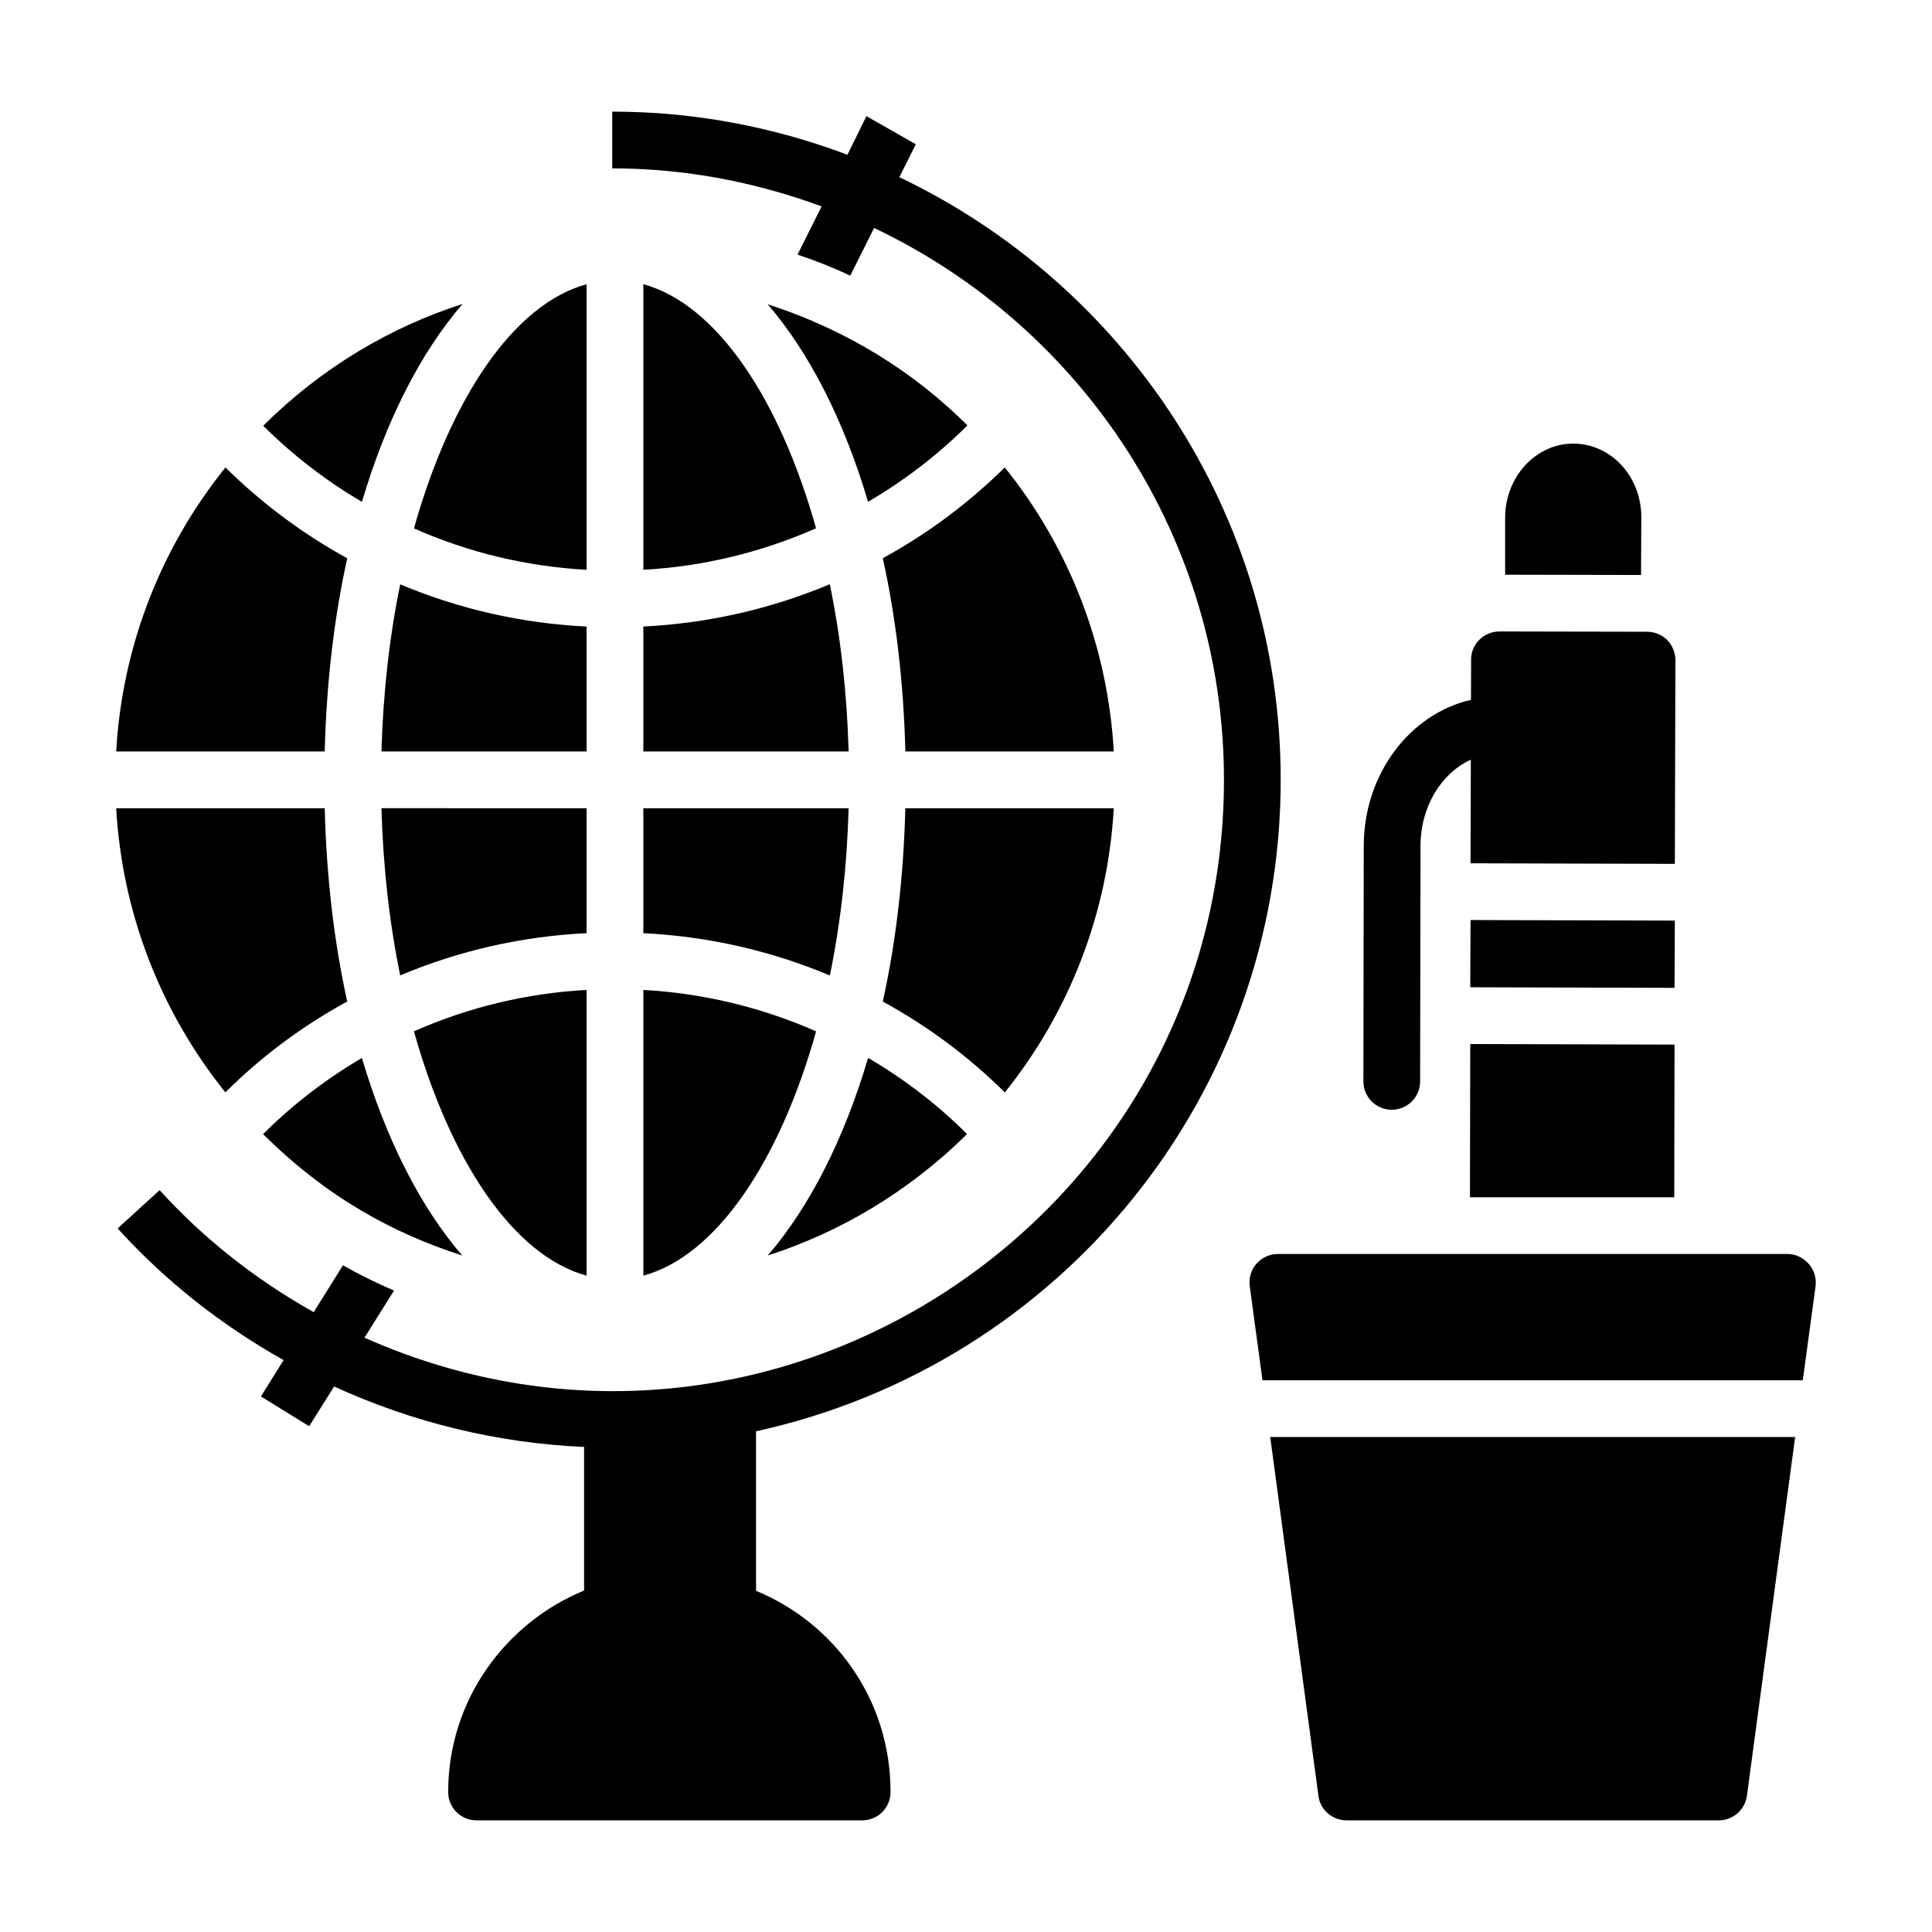
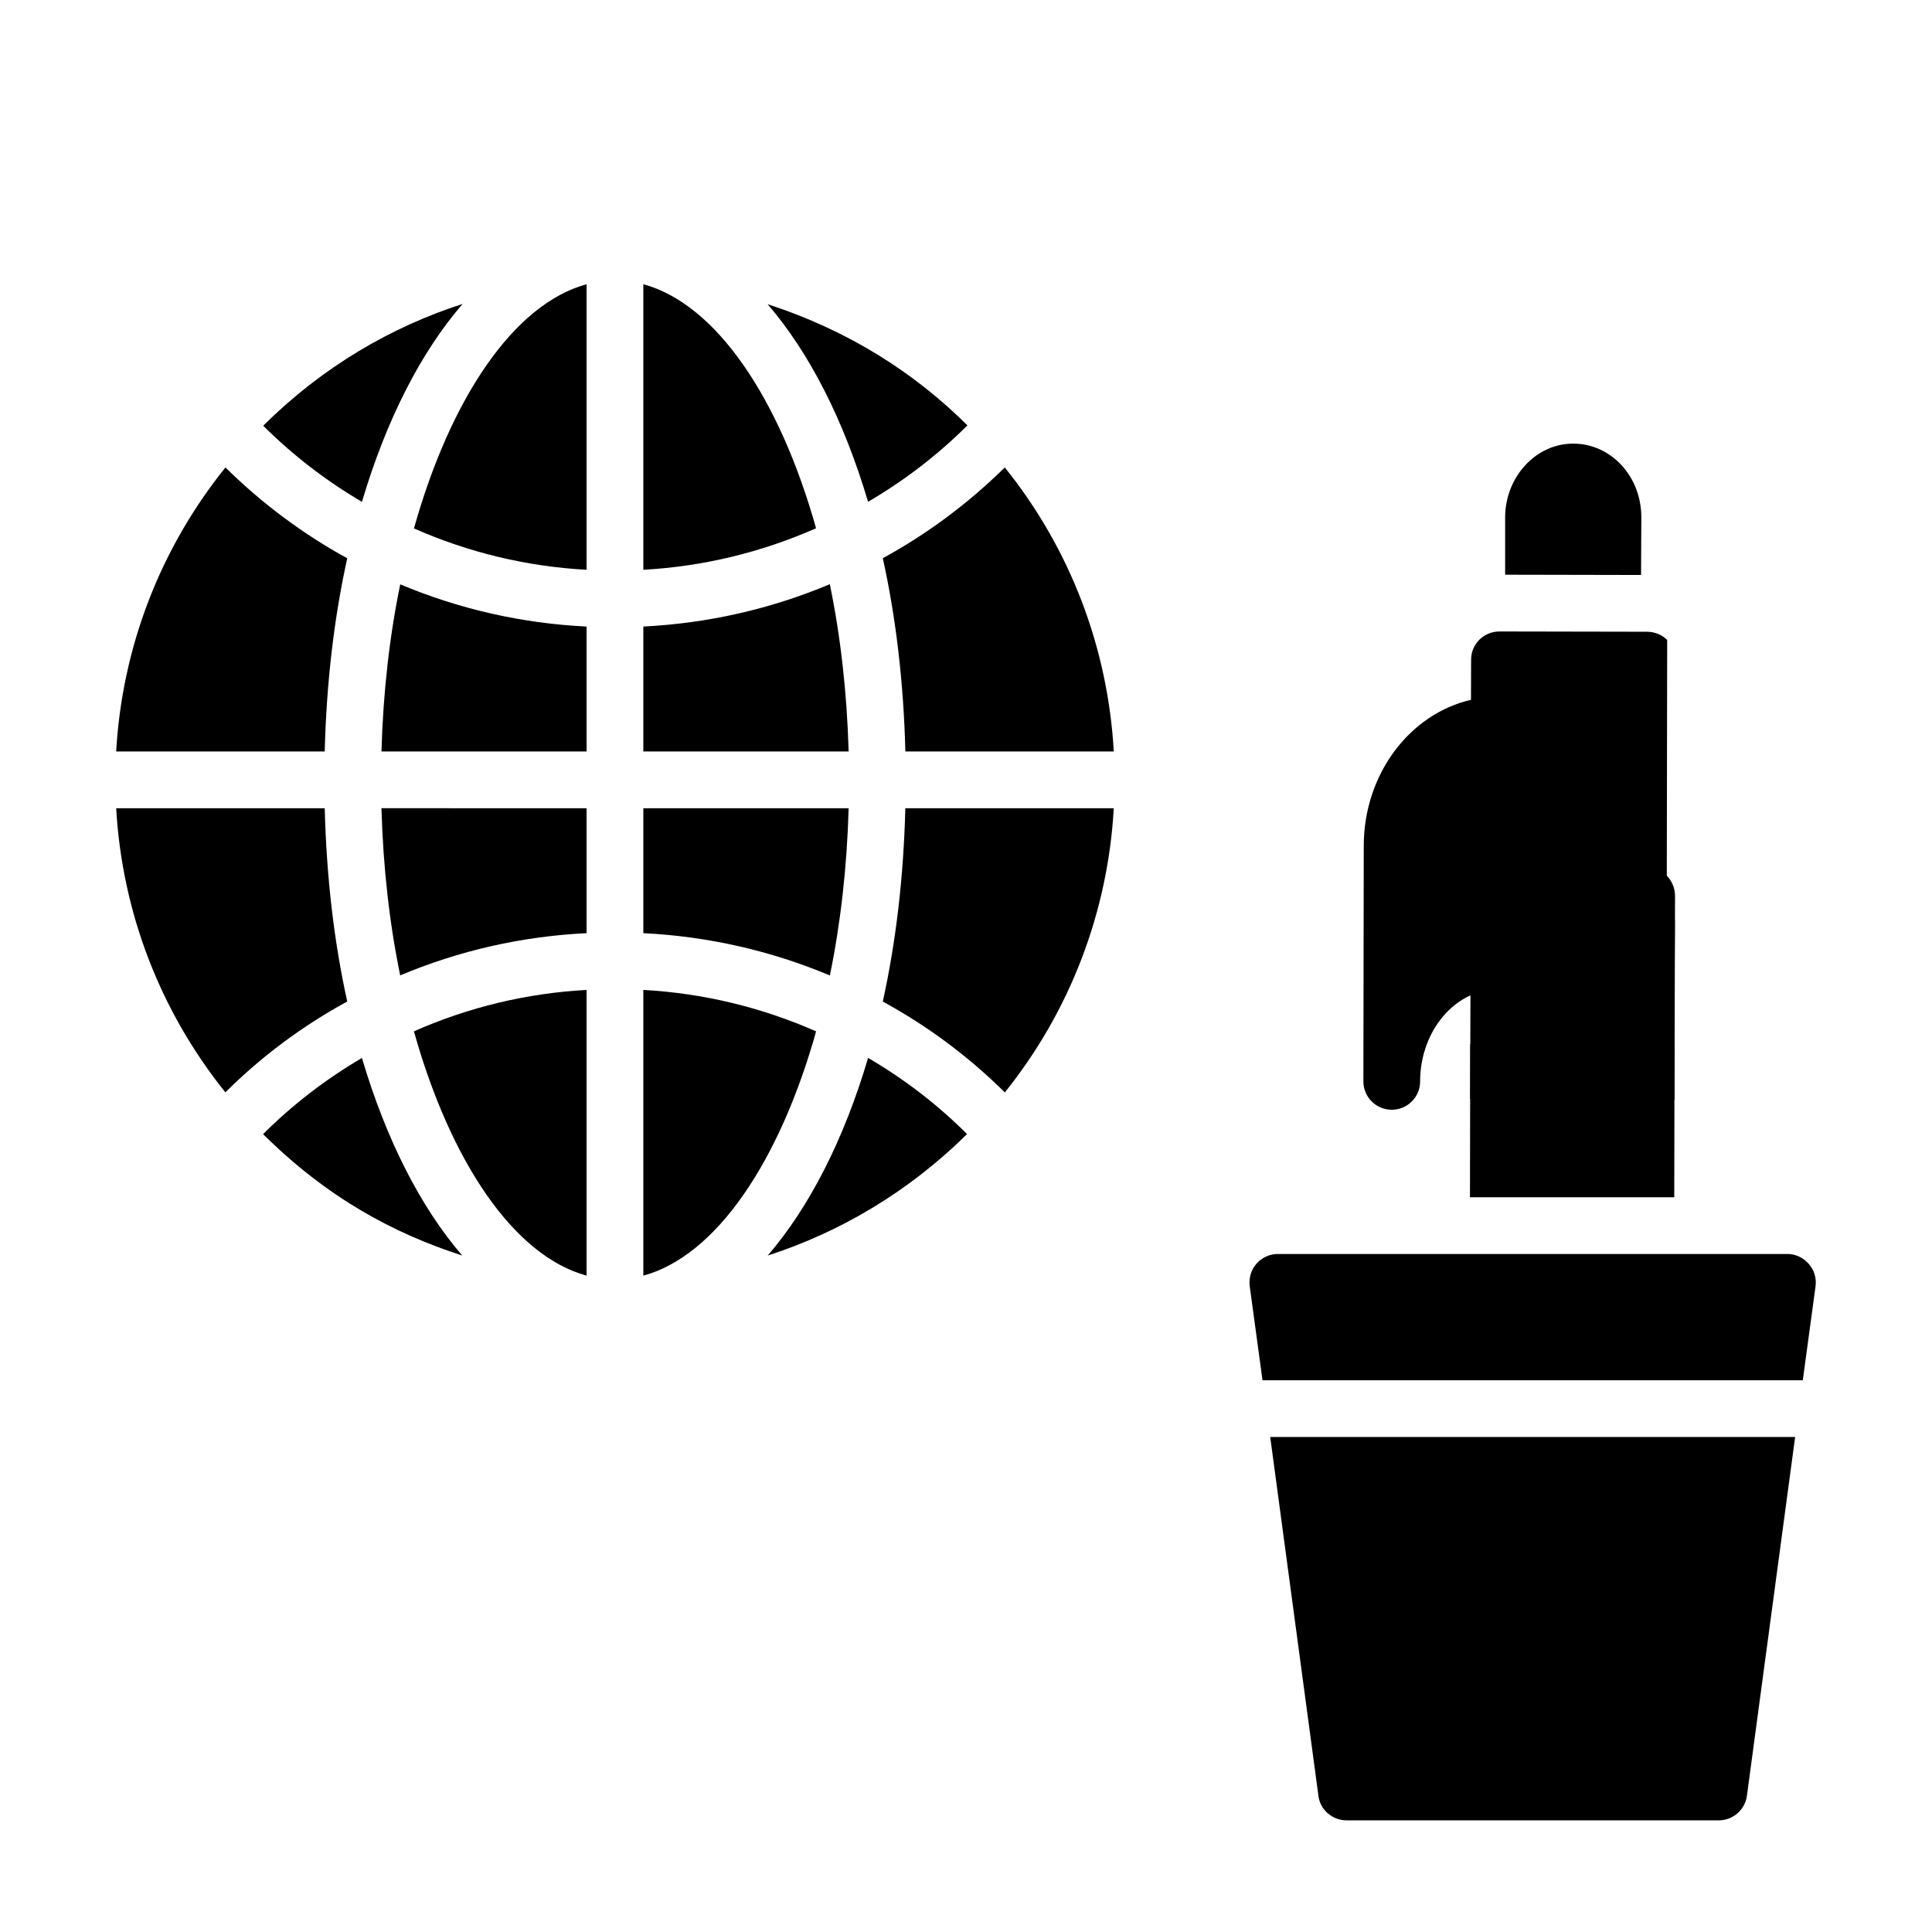
<svg xmlns="http://www.w3.org/2000/svg" fill="#000000" width="800px" height="800px" version="1.1" viewBox="144 144 512 512">
  <g>
    <path d="m578.97 281.11-0.074 15.266-36.02-0.074v-15.266c0.074-10.676 8.121-19.477 18.047-19.477 9.852 0 18.047 8.5 18.047 19.551z" />
    <path d="m587.77 420.83-0.074 40.453h-54.141l0.074-40.605z" />
    <path d="m587.85 387.97-0.078 17.82-54.141-0.152 0.078-17.82z" />
-     <path d="m585.82 313.6c-1.43-1.43-3.383-2.18-5.34-2.18l-39.102-0.074c-4.137 0-7.519 3.309-7.519 7.445l-0.031 10.668c-16.176 3.719-28.387 19.621-28.418 38.648l-0.102 62.453c-0.008 4.156 3.356 7.527 7.504 7.535h0.016c4.148 0 7.512-3.356 7.519-7.504l0.102-62.453c0.016-10.438 5.578-19.297 13.336-22.809l-0.078 27.453 54.145 0.148 0.148-53.992c0-2.031-0.828-3.91-2.18-5.34z" />
+     <path d="m585.82 313.6c-1.43-1.43-3.383-2.18-5.34-2.18l-39.102-0.074c-4.137 0-7.519 3.309-7.519 7.445l-0.031 10.668c-16.176 3.719-28.387 19.621-28.418 38.648l-0.102 62.453c-0.008 4.156 3.356 7.527 7.504 7.535h0.016c4.148 0 7.512-3.356 7.519-7.504c0.016-10.438 5.578-19.297 13.336-22.809l-0.078 27.453 54.145 0.148 0.148-53.992c0-2.031-0.828-3.91-2.18-5.34z" />
    <path d="m480.62 524.82h139.11l-12.785 95.121c-0.527 3.684-3.684 6.469-7.445 6.469h-98.656c-3.762 0-6.992-2.781-7.445-6.469z" />
    <path d="m625.14 484.89-3.383 24.891h-143.18l-3.383-24.891c-0.301-2.18 0.375-4.363 1.73-5.941 1.43-1.652 3.535-2.633 5.715-2.633h135.05c2.18 0 4.211 0.977 5.641 2.633 1.426 1.578 2.106 3.762 1.805 5.941z" />
-     <path d="m344.36 523.32v42.262c20.602 8.496 35.641 28.648 35.641 53.312 0 4.211-3.383 7.519-7.519 7.519h-102.19c-4.137 0-7.519-3.309-7.519-7.519 0-24.363 15.188-44.816 36.02-53.391v-38.051c-22.785-0.977-45.418-6.465-66.246-16.016l-6.617 10.527-12.785-7.894 6.016-9.625c-16.469-9.25-31.281-20.902-43.988-34.891l11.129-10.152c11.805 13.008 25.566 23.762 40.832 32.332l7.746-12.406c4.363 2.481 8.871 4.664 13.535 6.691l-7.82 12.484c107.61 47.824 227.77-31.43 227.77-147.84 0-63.766-37.223-119.86-92.715-146.25l-6.316 12.633c-4.512-2.106-9.172-3.984-13.984-5.566l6.391-12.781c-17.82-6.543-36.395-10.078-55.496-10.078v-15.039c21.43 0 42.336 3.91 62.336 11.43l5.039-10.227 13.082 7.445-4.363 8.723c59.406 28.348 101.06 88.883 101.06 159.71 0 83.621-58.273 154.91-139.04 172.65z" />
    <path d="m410.29 433.5c-9.621-9.531-20.449-17.59-32.34-24.082 3.484-15.754 5.512-33.027 5.973-51.227h55.238c-1.555 27.578-11.609 53.805-28.871 75.309zm-62.836 43.23c11.062-12.836 20.215-30.789 26.602-52.371 9.574 5.594 18.363 12.324 26.215 20.18-15.66 15.508-33.949 26.113-52.816 32.191zm-143.73-43.246c-17.305-21.547-27.375-47.766-28.934-75.293h55.266c0.457 18.195 2.484 35.465 5.965 51.215-11.914 6.504-22.727 14.559-32.297 24.078zm0.023-165.6c9.738 9.594 20.547 17.645 32.277 24.062-3.481 15.746-5.512 33.012-5.973 51.207h-55.262c1.57-27.562 11.648-53.773 28.957-75.27zm62.844-43.336c-11.094 12.836-20.27 30.82-26.668 52.445-9.445-5.531-18.219-12.258-26.164-20.164 15.594-15.535 33.922-26.203 52.832-32.281zm143.69 43.332c17.262 21.445 27.316 47.66 28.883 75.27h-55.234c-0.461-18.195-2.492-35.465-5.977-51.219 11.789-6.441 22.609-14.488 32.328-24.051zm-110.83-48.555v75.676c-15.902-0.871-31.23-4.562-45.746-10.965 9.699-34.562 26.496-59.477 45.746-64.711zm-49.387 79.531c15.703 6.594 32.254 10.344 49.387 11.188v33.109h-54.359c0.434-15.555 2.133-30.504 4.973-44.297zm49.387 59.332v33.109c-17.148 0.844-33.699 4.598-49.395 11.191-2.84-13.793-4.535-28.746-4.965-44.301zm15.039 123.87v-75.719c15.891 0.883 31.23 4.582 45.789 10.984-9.699 34.578-26.516 59.504-45.789 64.734zm49.434-79.547c-15.746-6.606-32.312-10.359-49.434-11.211v-33.109h54.406c-0.434 15.559-2.129 30.52-4.973 44.32zm-49.434-59.363v-33.109c17.102-0.855 33.66-4.606 49.422-11.215 2.848 13.801 4.547 28.762 4.984 44.324zm0-48.148v-75.676c19.262 5.227 36.066 30.125 45.773 64.672-14.566 6.414-29.902 10.121-45.773 11.004zm-15.039 111.34v75.719c-19.258-5.234-36.059-30.164-45.754-64.746 14.508-6.406 29.84-10.098 45.754-10.973zm100.93-149.61c-7.965 7.934-16.801 14.676-26.336 20.254-6.391-21.578-15.547-39.527-26.613-52.355 21.52 6.984 38.984 18.207 52.949 32.102zm-186.66 187.83c7.766-7.777 16.652-14.59 26.195-20.188 6.383 21.574 15.523 39.527 26.578 52.359-18.434-5.965-35.844-15.395-52.773-32.172z" />
  </g>
</svg>